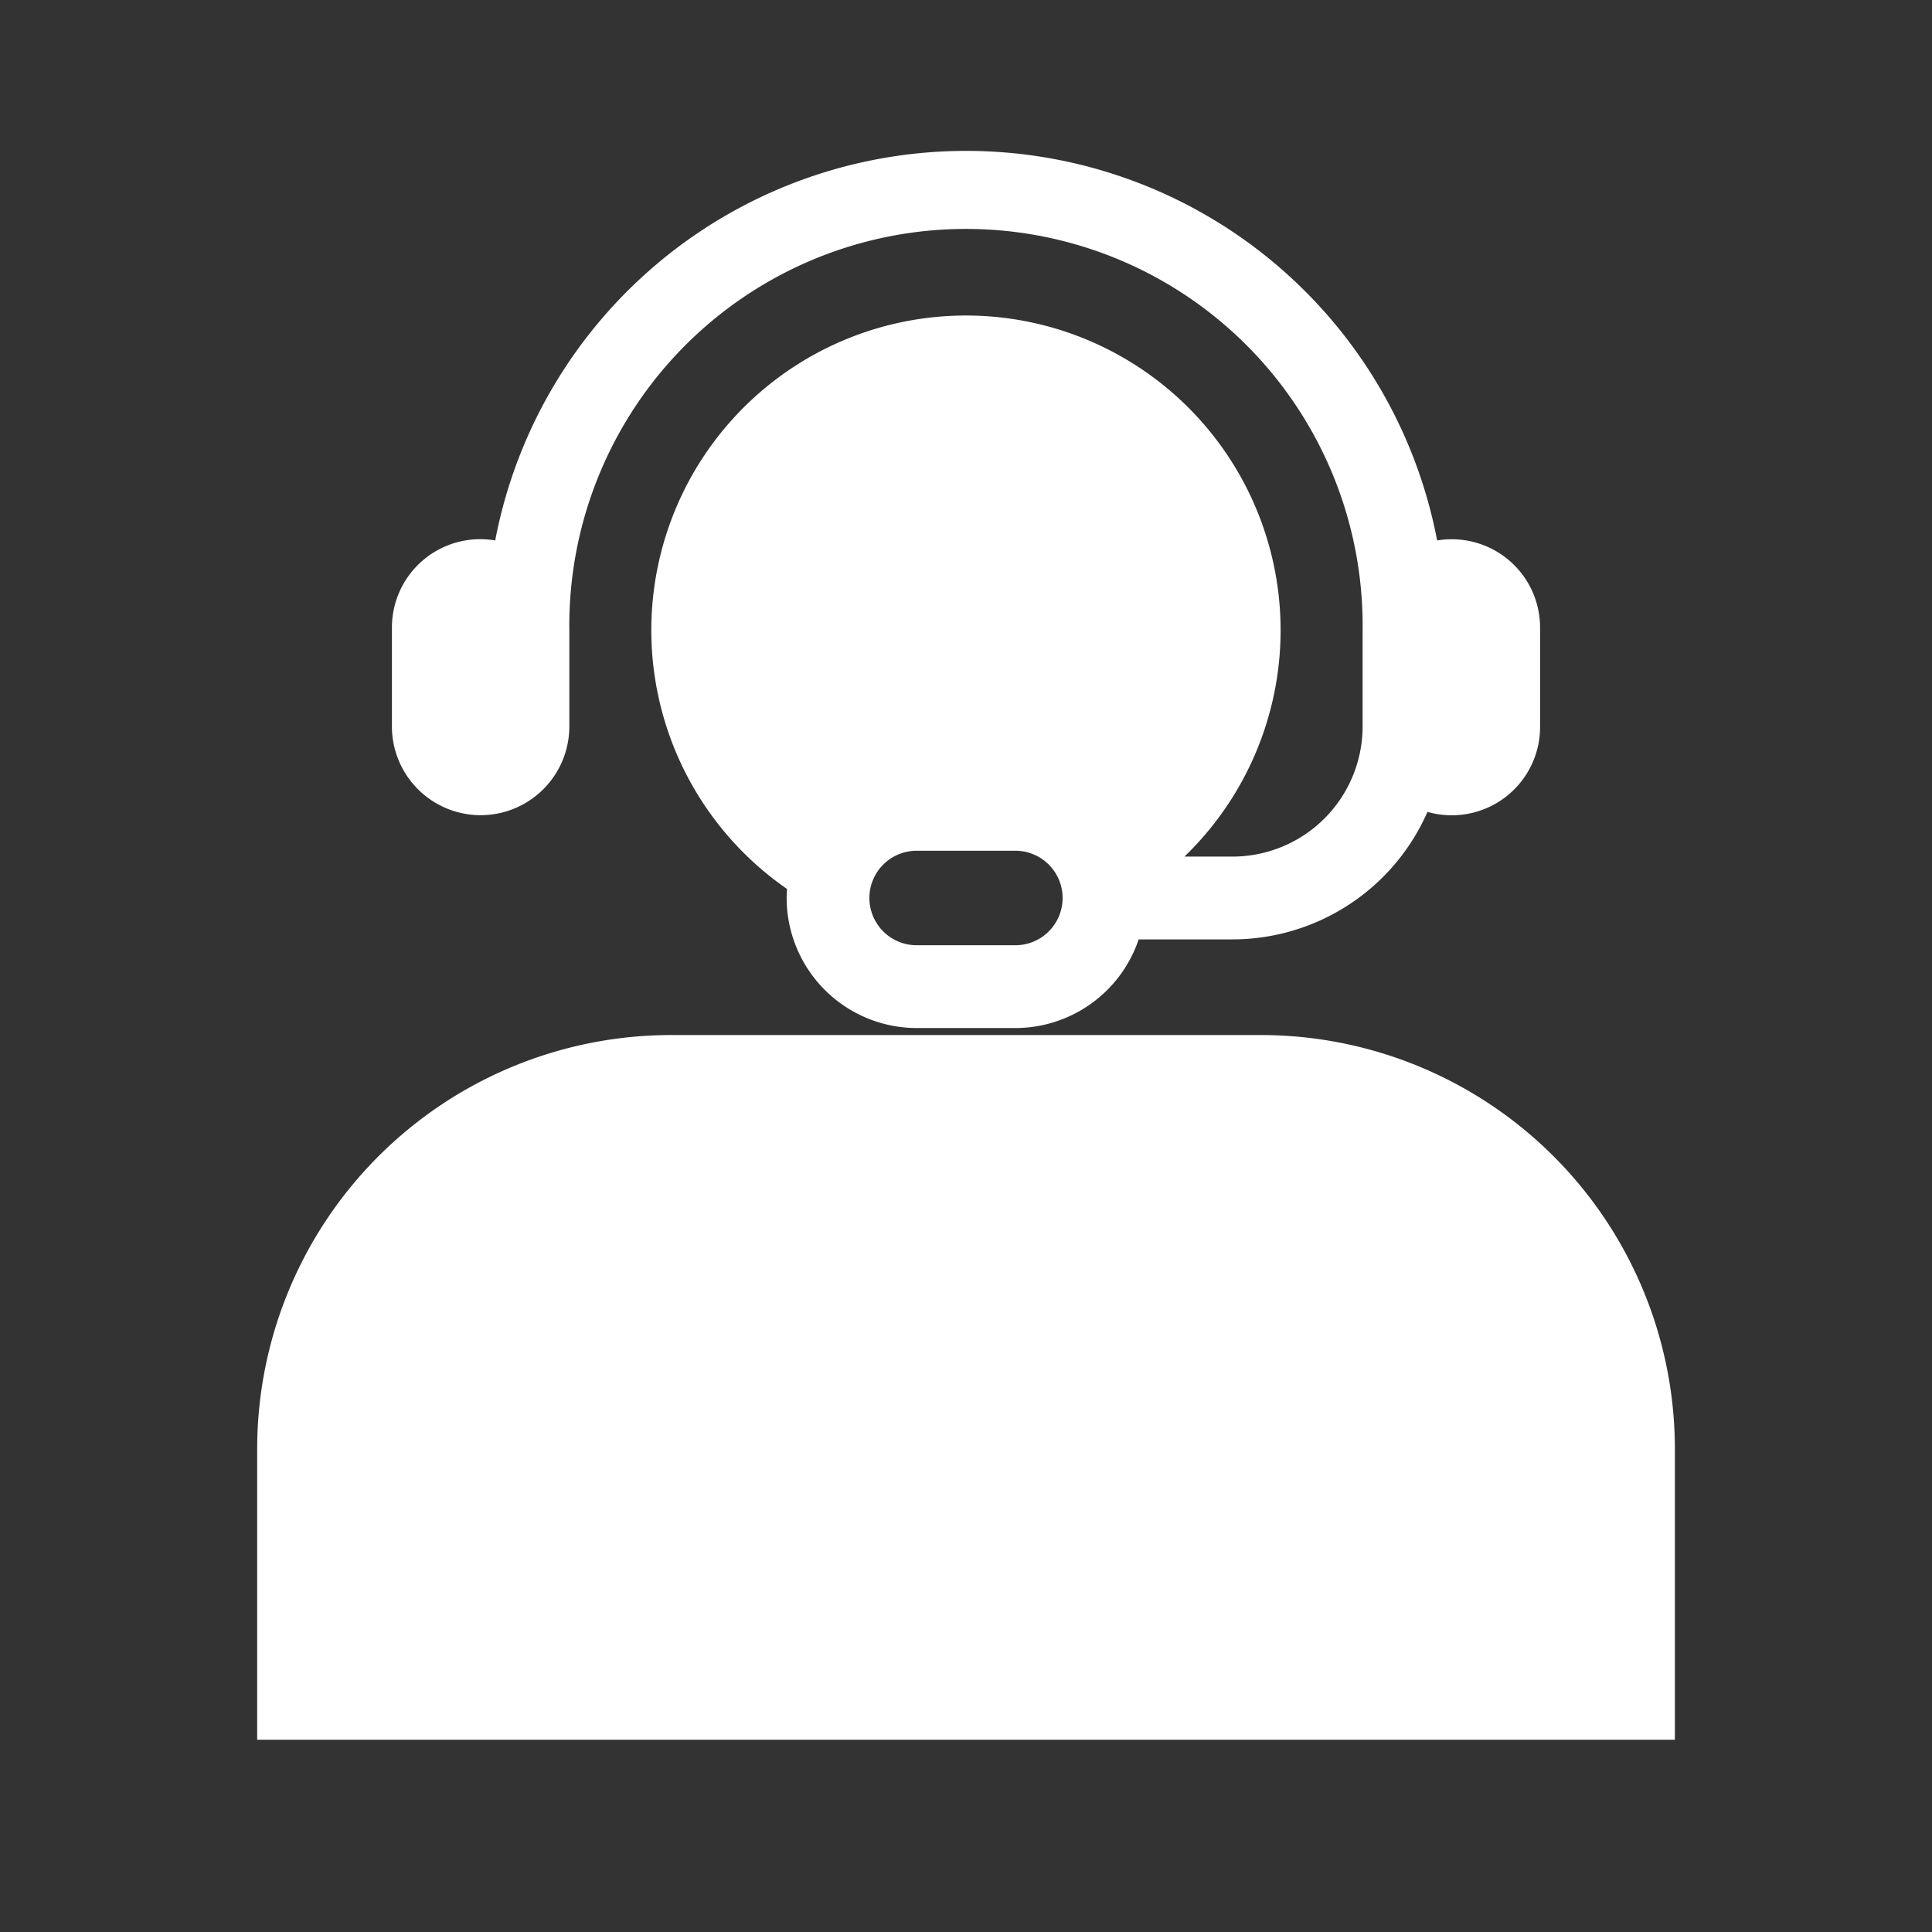
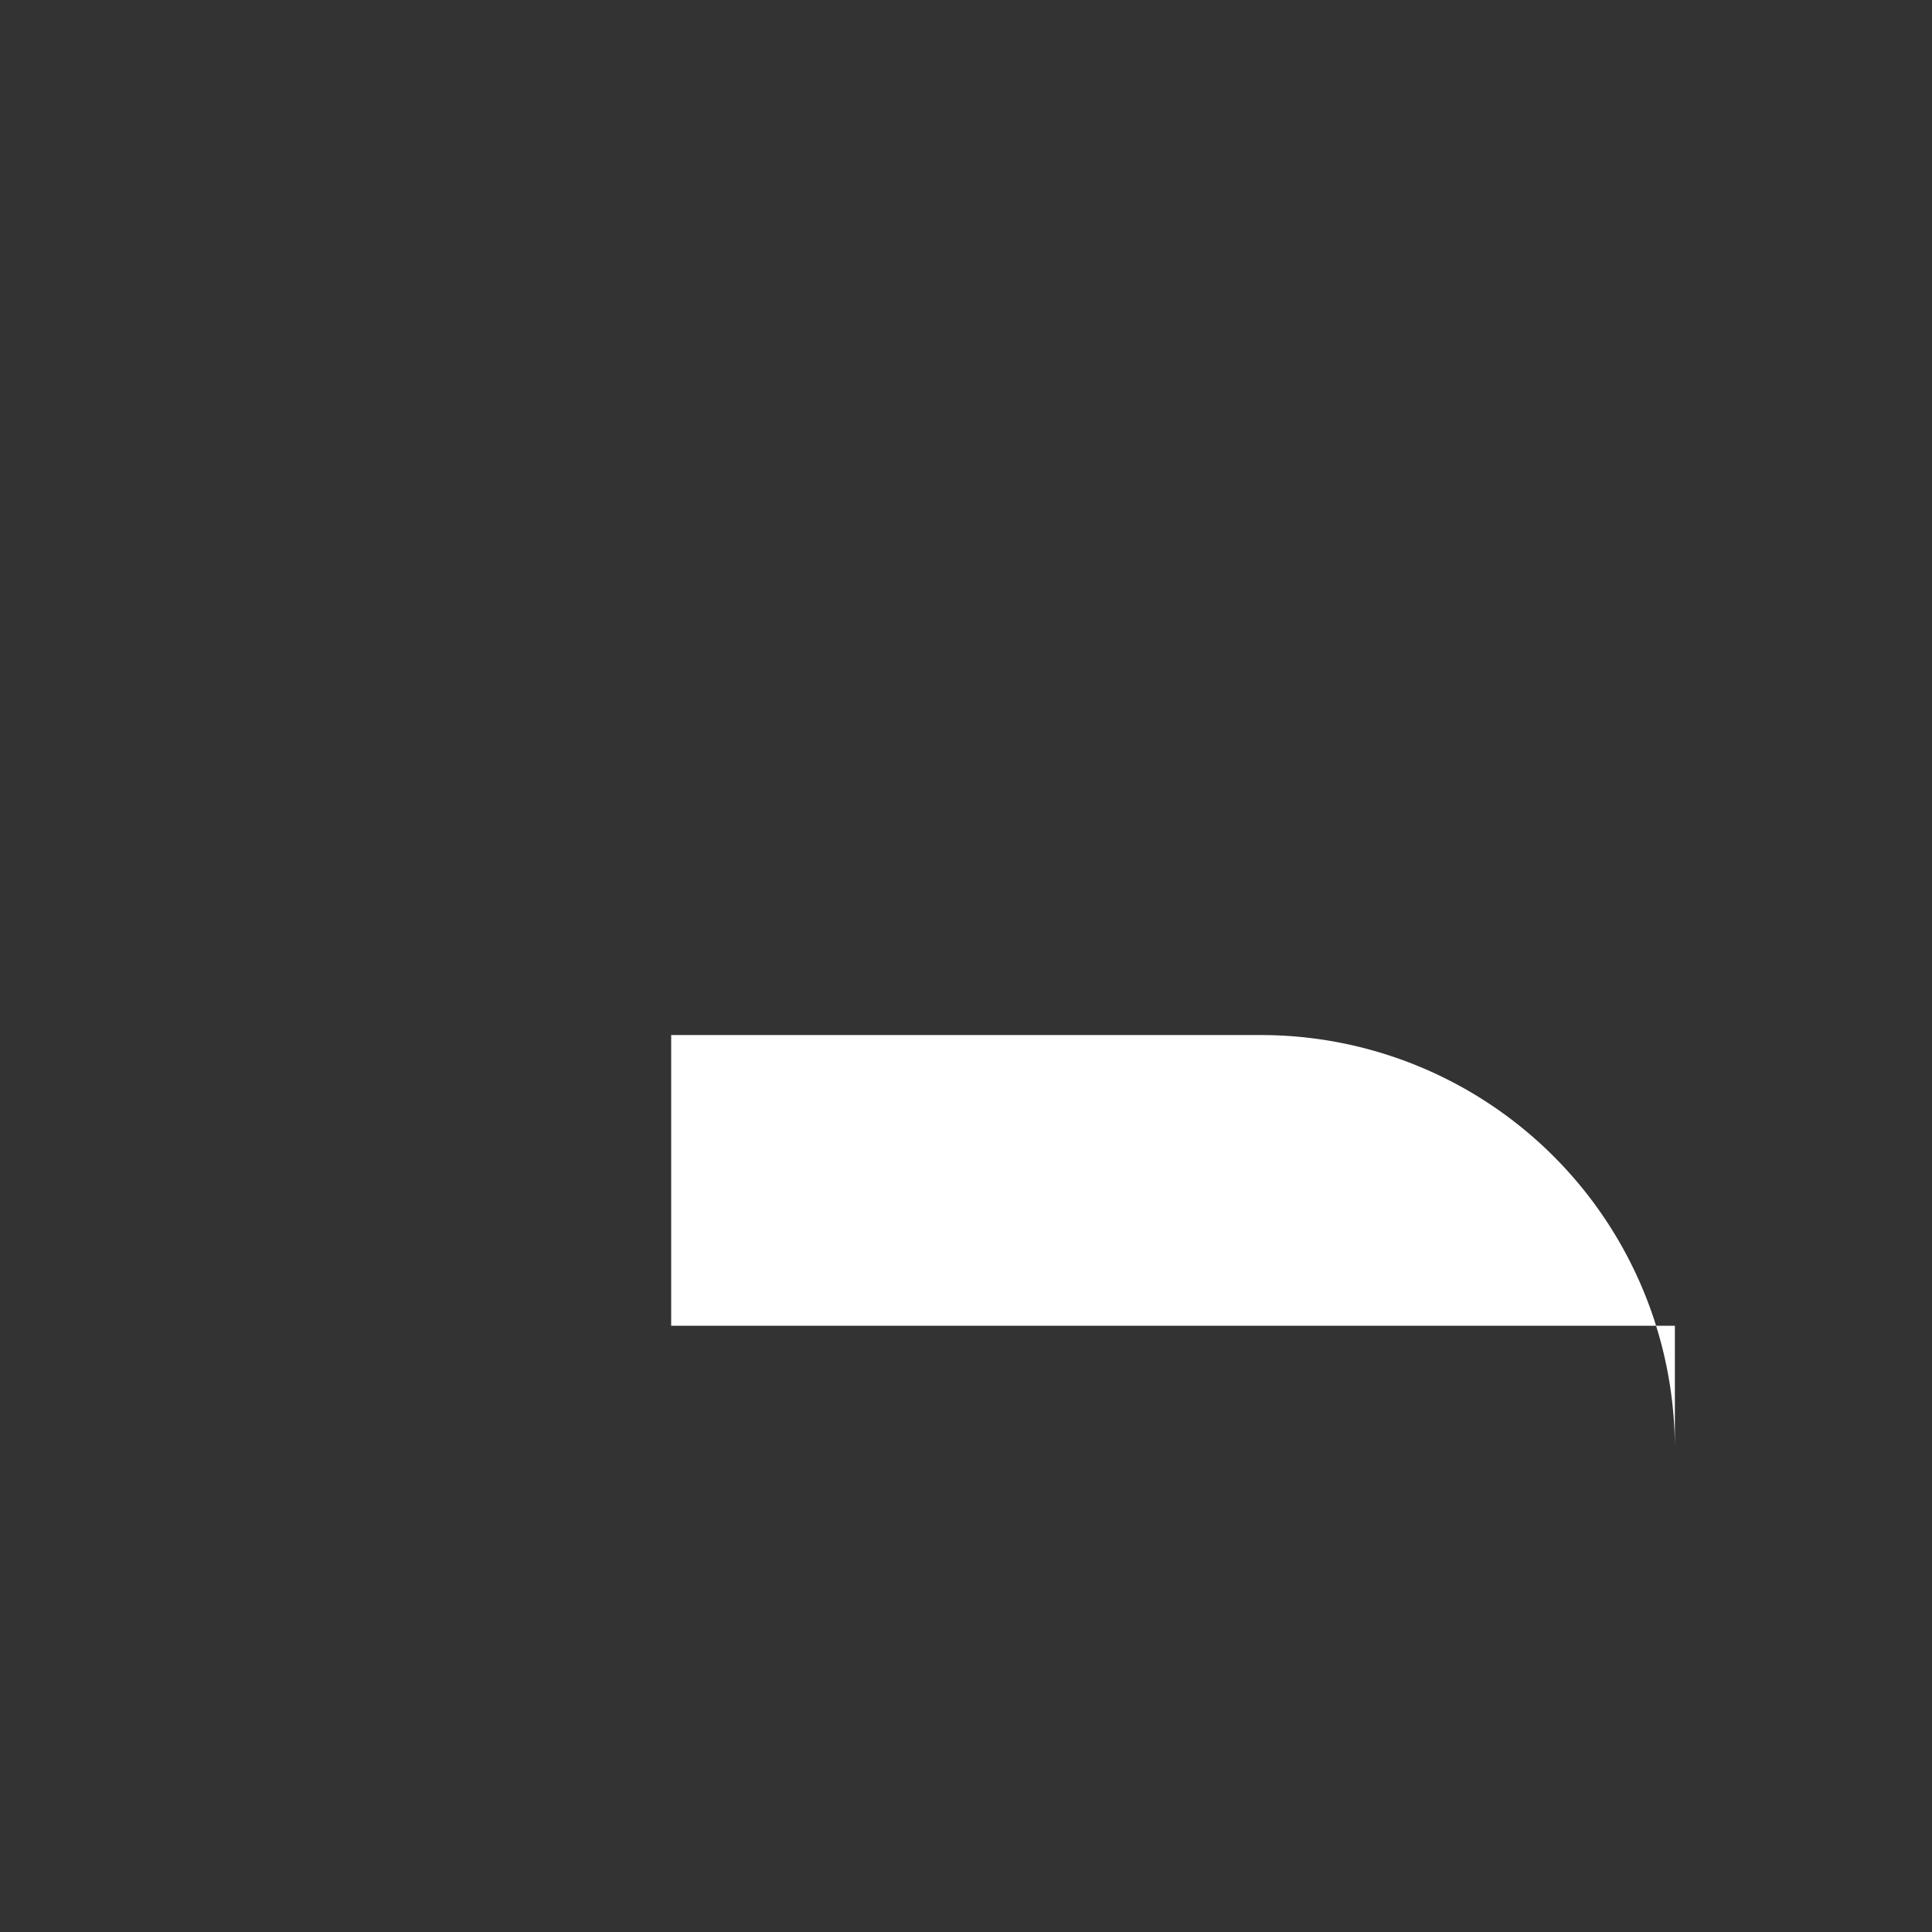
<svg xmlns="http://www.w3.org/2000/svg" id="Layer_1" data-name="Layer 1" viewBox="0 0 350 350">
  <rect x="0" y="0" width="350" height="350" fill="#333333" stroke="none" />
  <defs>
    <style>.cls-1{fill:#fff;}</style>
  </defs>
  <title>icons_support-icon</title>
-   <path class="cls-1" d="M87.08,147.68a16.08,16.08,0,0,0,16.06-16.06V114.18a71.86,71.86,0,1,1,143.71,0v17.44a23.59,23.59,0,0,1-23.56,23.56h-8.72a57,57,0,1,0-72,5.86c0,.54-.06,1.09-.06,1.64a23.59,23.59,0,0,0,23.56,23.56h17.88a23.6,23.6,0,0,0,22.33-16.06h17a38.61,38.61,0,0,0,35.32-23.1A16,16,0,0,0,279,131.62V113.74a16,16,0,0,0-18.65-15.83,86.86,86.86,0,0,0-170.64,0A16,16,0,0,0,71,113.74v17.88A16.08,16.08,0,0,0,87.08,147.68Zm96.86,23.56H166.06a8.56,8.56,0,1,1,0-17.12h17.88a8.56,8.56,0,0,1,0,17.12Z" />
-   <path class="cls-1" d="M228.41,187.51H121.59a75,75,0,0,0-75,75v52.66H303.42V262.51A75,75,0,0,0,228.41,187.51Z" />
+   <path class="cls-1" d="M228.41,187.51H121.59v52.66H303.42V262.51A75,75,0,0,0,228.41,187.51Z" />
</svg>